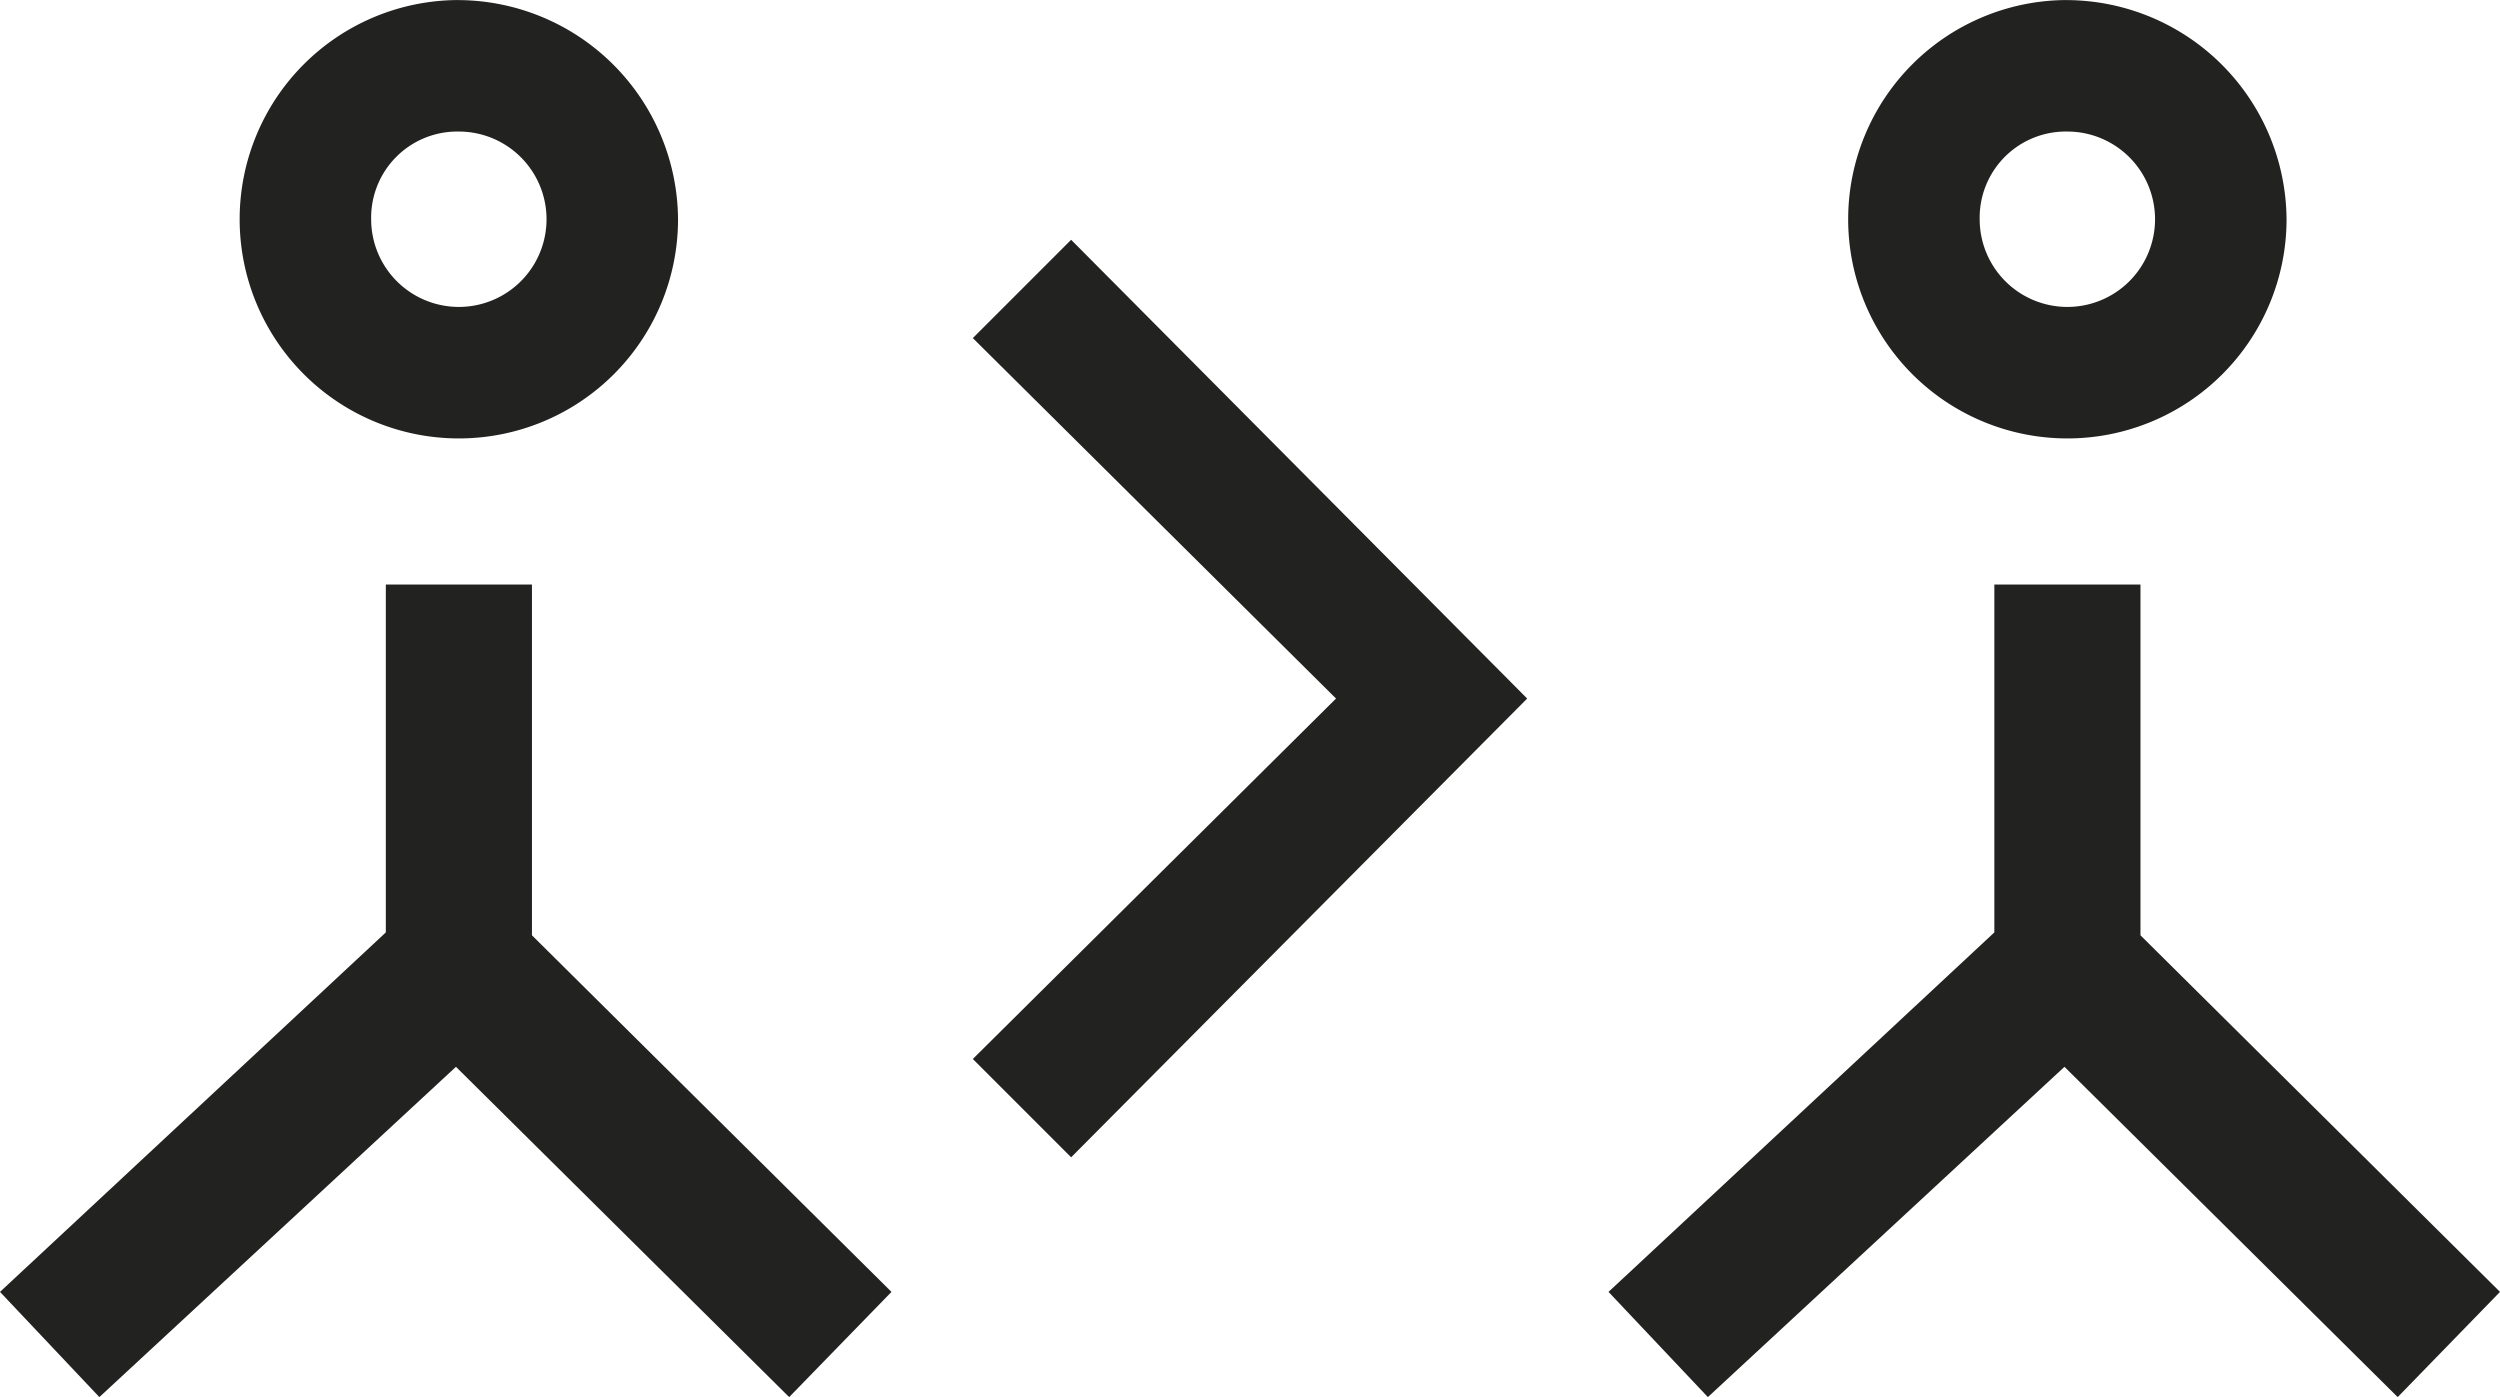
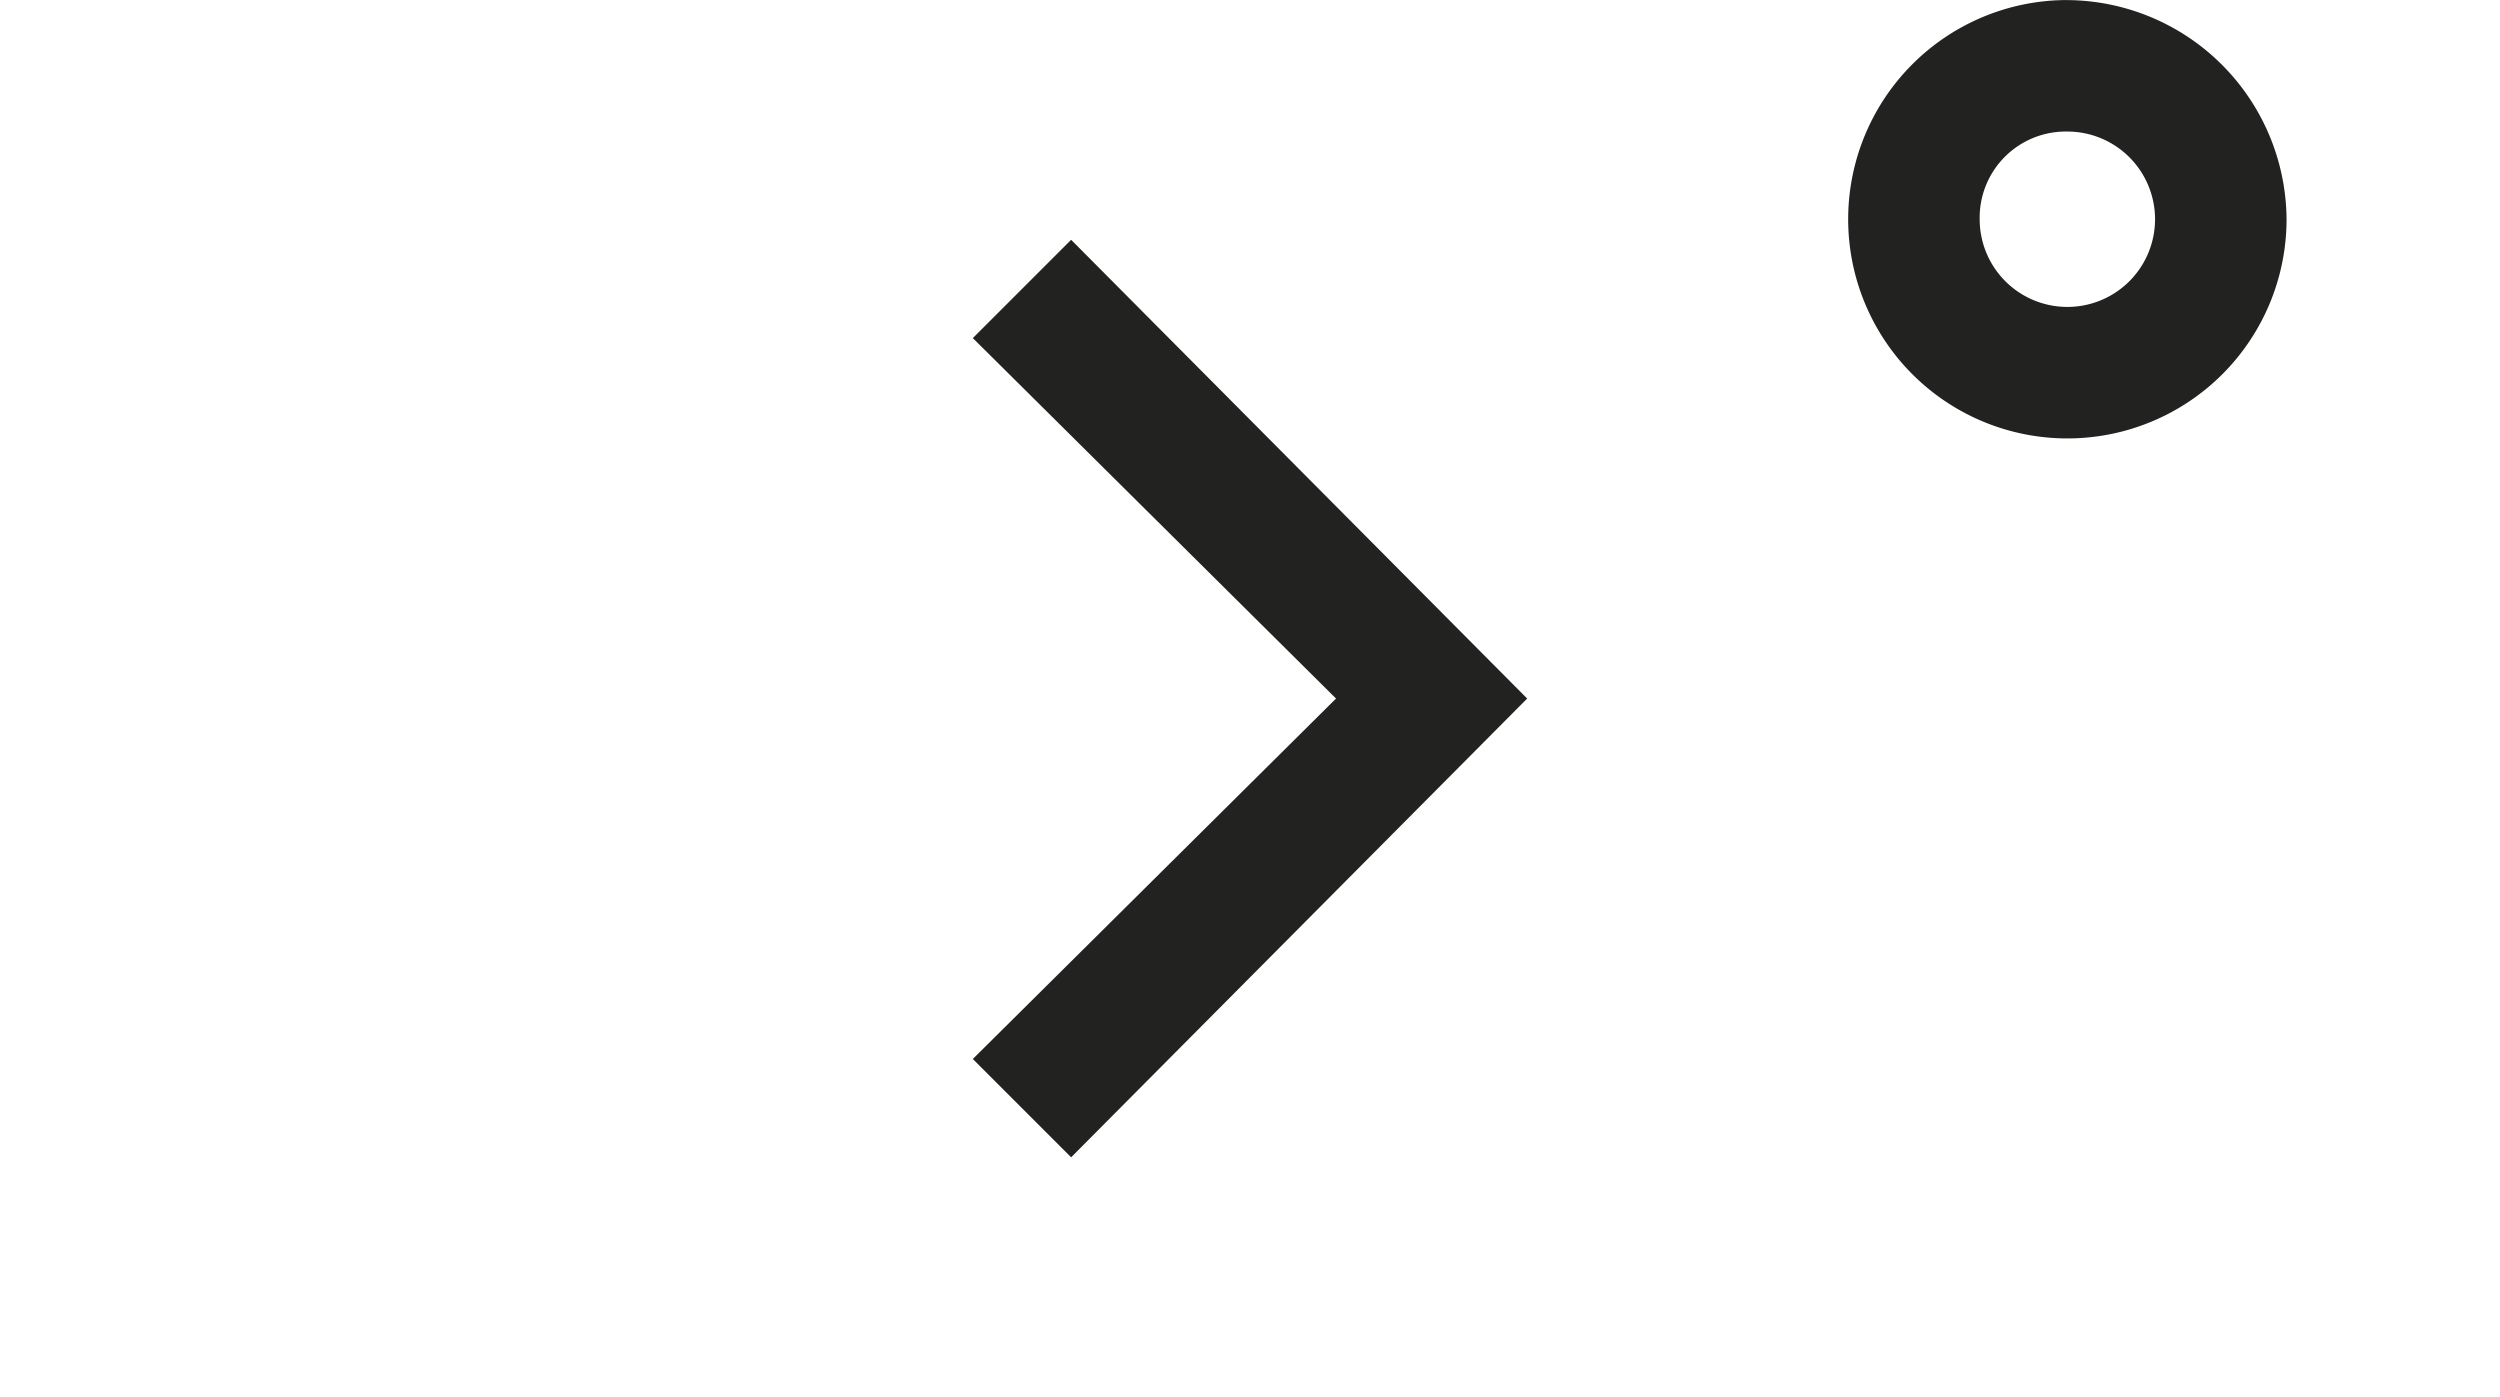
<svg xmlns="http://www.w3.org/2000/svg" id="7076f13e-7878-4644-af05-c73a73309ffa" data-name="Layer 1" viewBox="0 0 543.7 303.84">
  <defs>
    <style>.b6d12862-095d-4fe7-b7ee-c2036559ca23{fill:#222221;}</style>
  </defs>
  <title>EMPATHY</title>
-   <path class="b6d12862-095d-4fe7-b7ee-c2036559ca23" d="M102,165.59a19.07,19.07,0,1,1-19.07,19.07A18.73,18.73,0,0,1,102,165.59m0-28.6a47.67,47.67,0,1,0,47.67,47.67A48,48,0,0,0,102,137Z" transform="translate(-2.21 -136.98)" />
-   <polygon class="b6d12862-095d-4fe7-b7ee-c2036559ca23" points="193.88 280.96 115.69 203.41 115.69 127.13 83.91 127.13 83.91 202.78 0 280.96 21.61 303.84 99.16 232.01 171.63 303.84 193.88 280.96" />
  <path class="b6d12862-095d-4fe7-b7ee-c2036559ca23" d="M451.82,165.59a19.07,19.07,0,1,1-19.07,19.07,18.73,18.73,0,0,1,19.07-19.07m0-28.6a47.67,47.67,0,1,0,47.67,47.67A48,48,0,0,0,451.82,137Z" transform="translate(-2.21 -136.98)" />
-   <polygon class="b6d12862-095d-4fe7-b7ee-c2036559ca23" points="543.7 280.96 465.51 203.41 465.51 127.13 433.73 127.13 433.73 202.78 349.82 280.96 371.43 303.84 448.98 232.01 521.45 303.84 543.7 280.96" />
  <polygon class="b6d12862-095d-4fe7-b7ee-c2036559ca23" points="232.95 251.69 211.57 230.31 290.56 151.92 211.57 73.53 232.95 52.15 332.13 151.92 232.95 251.69" />
</svg>